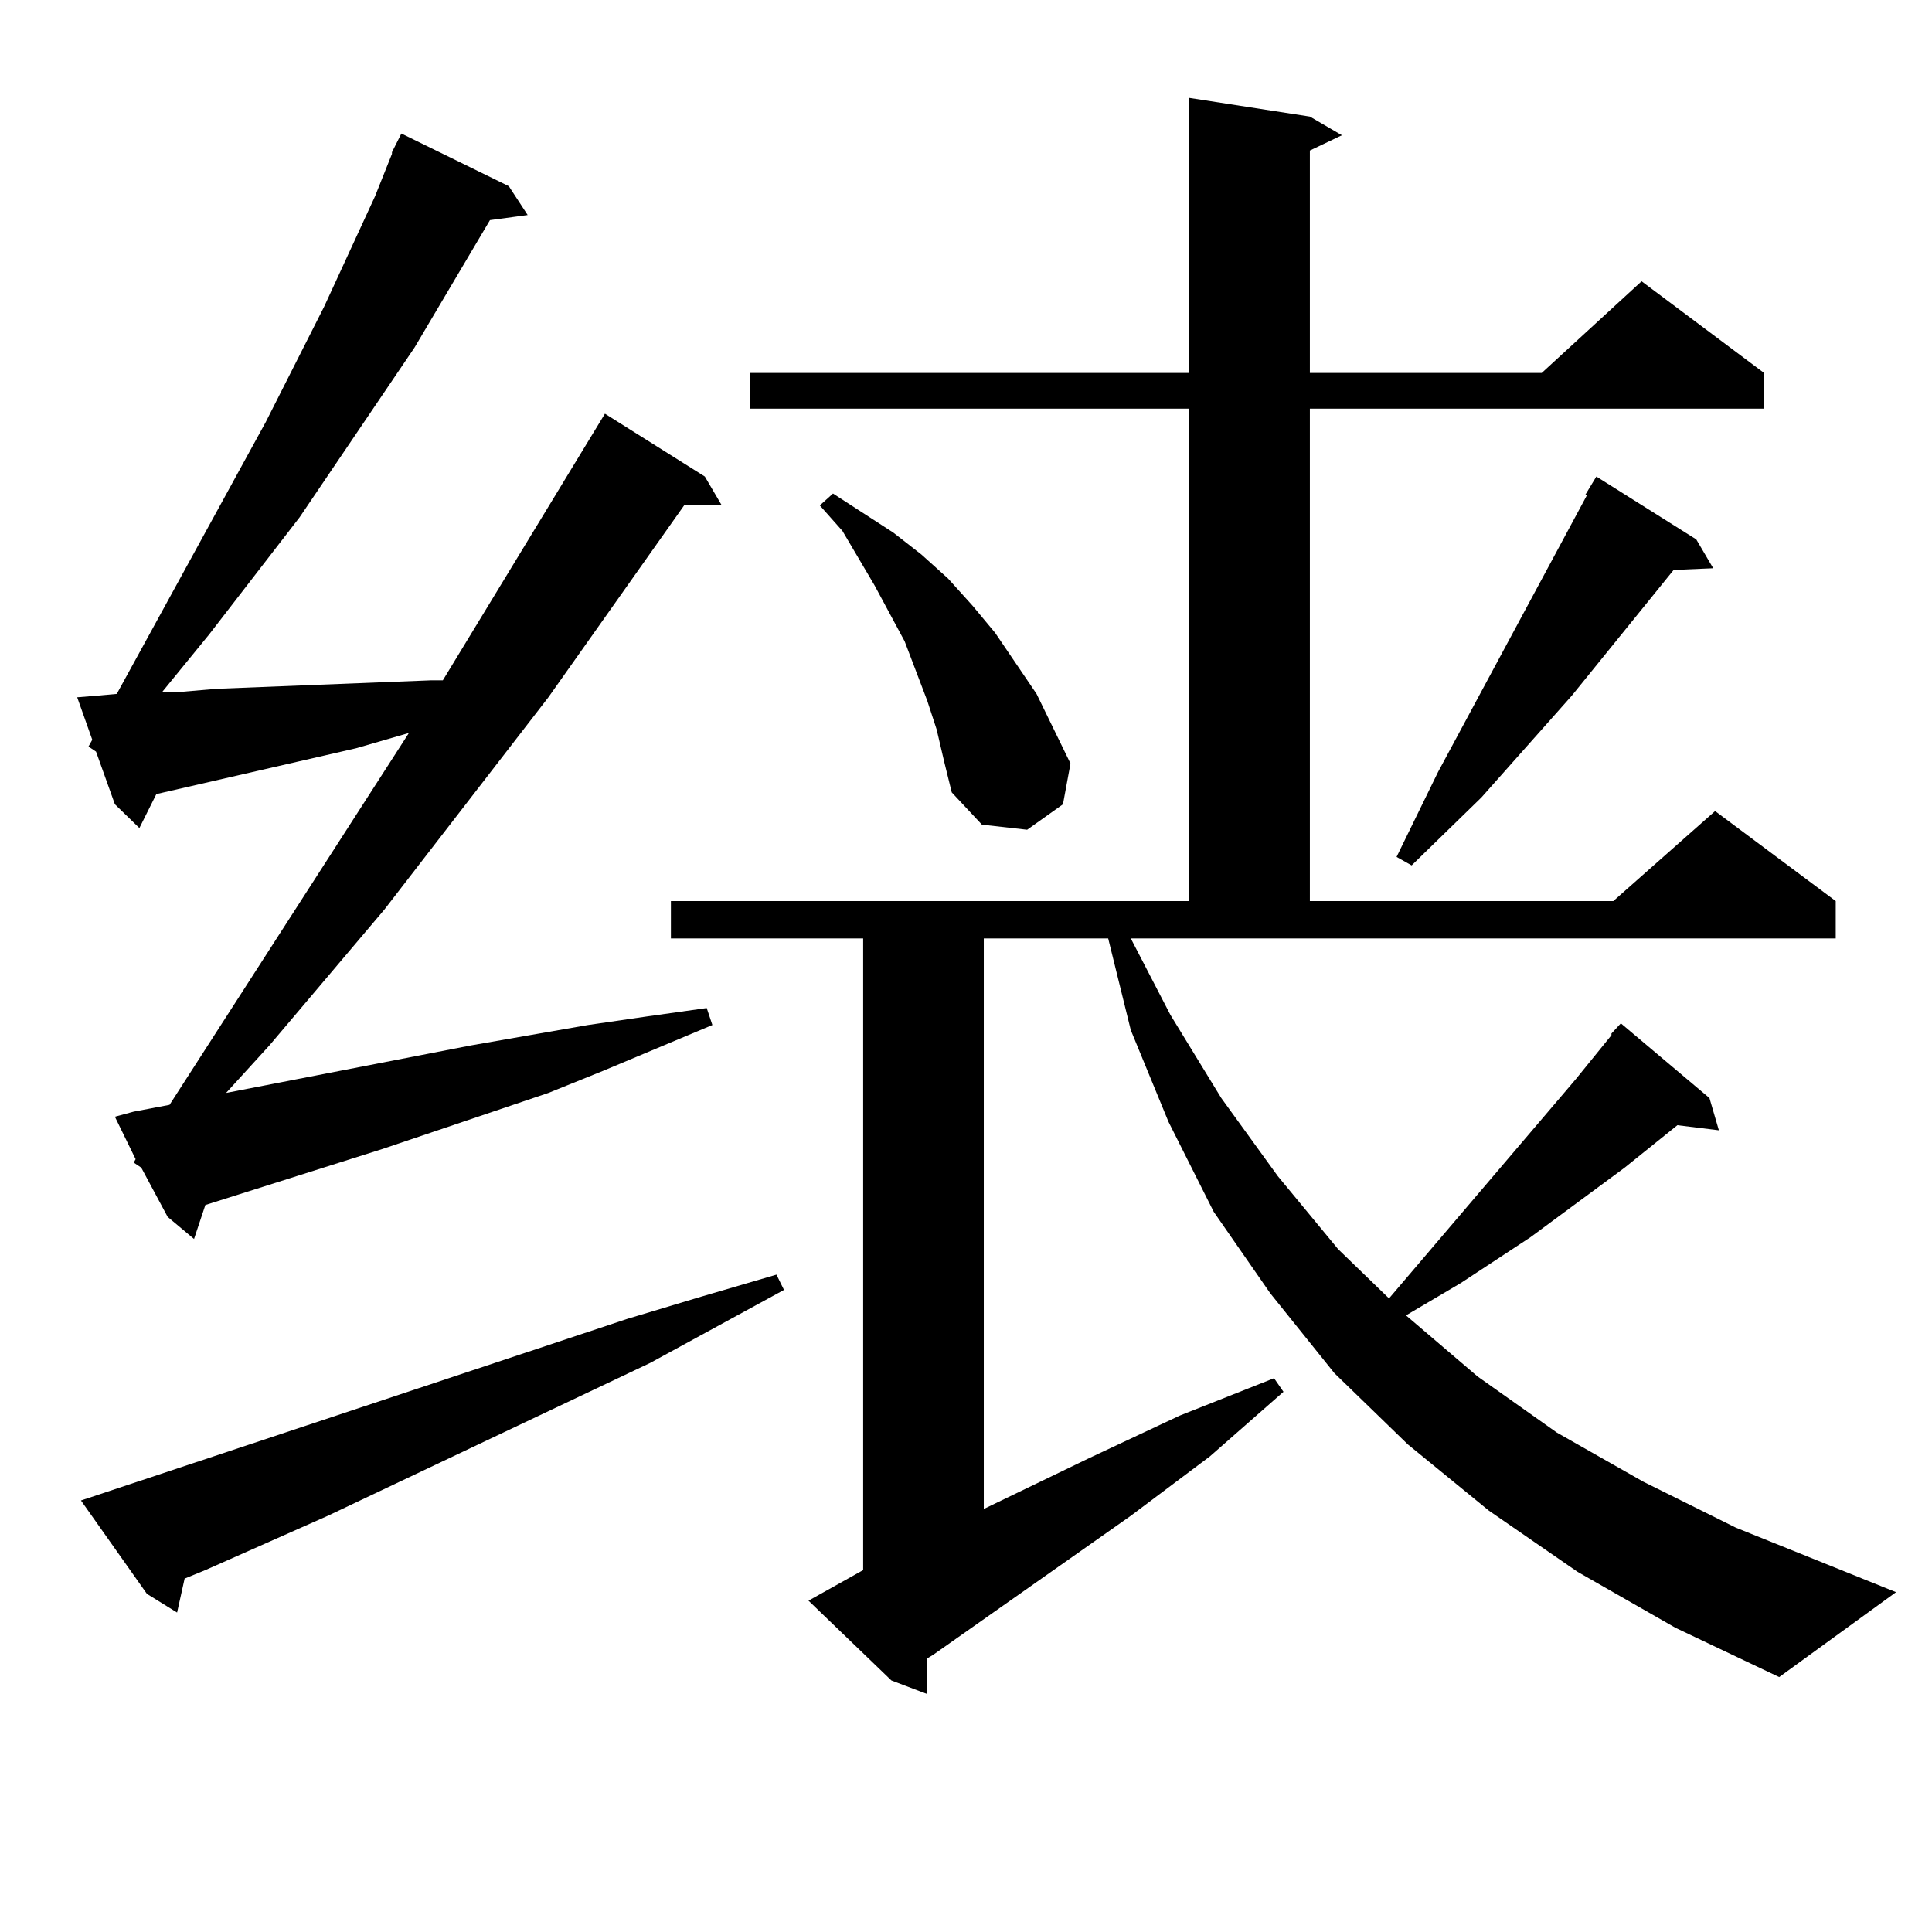
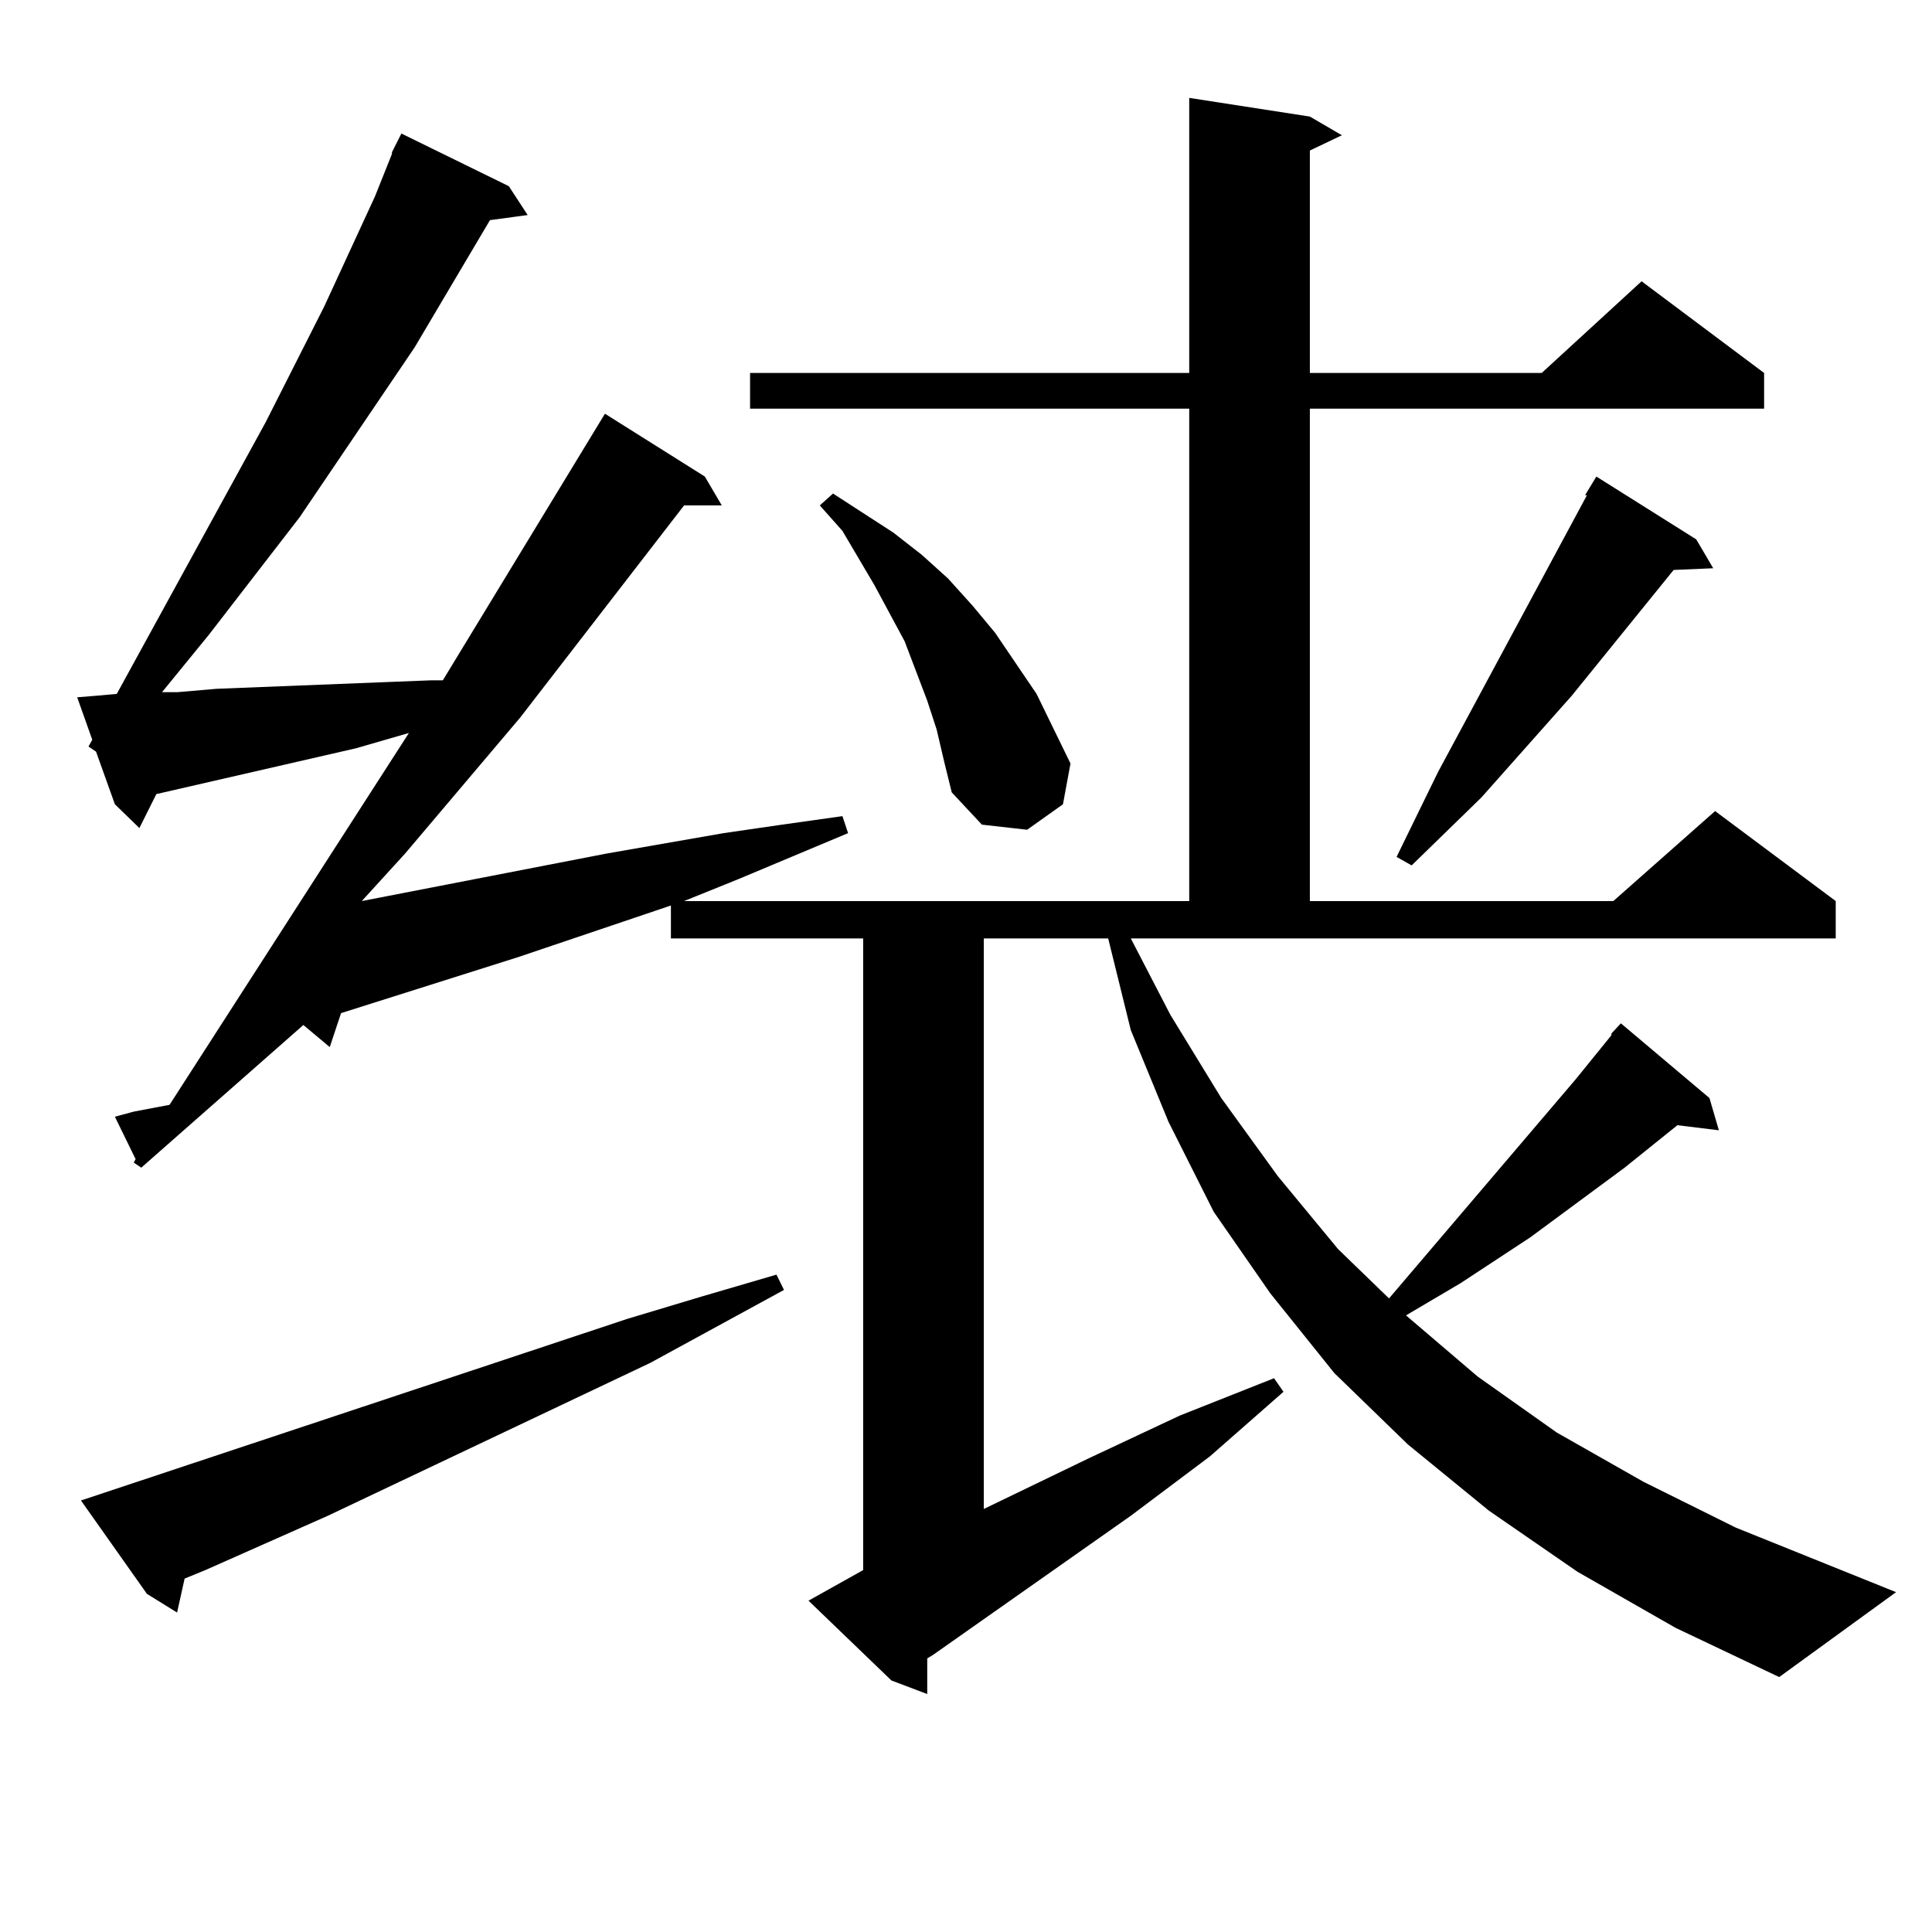
<svg xmlns="http://www.w3.org/2000/svg" version="1.1" id="图层_1" x="0px" y="0px" width="1000px" height="1000px" viewBox="0 0 1000 1000" enable-background="new 0 0 1000 1000" xml:space="preserve">
-   <path d="M69.218,601.742l0.976-1.758l-10.731-21.973l9.756-2.637l18.536-3.516l123.899-192.48l-27.316,7.91l-103.412,23.73  l-8.78,17.578l-12.683-12.305l-9.756-27.246l-3.902-2.637l1.951-3.516l-7.805-21.973l10.731-0.879l9.756-0.879l77.071-140.625  l30.243-59.766l26.341-57.129l8.78-21.973v-0.879l4.878-9.668l55.608,27.246l9.756,14.941l-19.512,2.637l-39.023,65.918  l-59.511,87.891l-46.828,60.645l-24.39,29.883h7.805l20.487-1.758l88.778-3.516l22.438-0.879h5.854l83.9-137.988l51.706,32.52  l8.78,14.941h-19.512l-70.242,99.316l-84.876,109.863l-59.511,70.313l-22.438,24.609l126.826-24.609l60.486-10.547l30.243-4.395  l31.219-4.395l2.927,8.789l-56.584,23.73l-28.292,11.426l-85.852,29.004l-91.705,29.004l-5.854,17.578l-13.658-11.426L73.12,604.379  L69.218,601.742z M41.901,776.644l282.92-94.043l38.048-11.426l39.023-11.426l3.902,7.91l-69.267,37.793l-166.825,79.102  l-63.413,28.125l-10.731,4.395l-3.902,17.578l-15.609-9.668L41.901,776.644z M816.517,813.558l-45.853-31.641l-41.95-34.277  l-38.048-36.914l-33.17-41.309l-29.268-42.188l-23.414-46.582l-19.512-47.461l-11.707-47.461h-64.389v295.313l54.633-26.367  l46.828-21.973l48.779-19.336l4.878,7.031l-38.048,33.398l-40.975,30.762l-102.437,72.07l-2.927,1.758v18.457l-18.536-7.031  L418.478,828.5l28.292-15.82V485.726h-99.51V466.39h268.286V211.508H388.234v-18.457h227.312V50.668l62.438,9.668l16.585,9.668  l-16.585,7.91v115.137H797.98l51.706-47.461l63.413,47.461v18.457H677.983V466.39h157.069l52.682-46.582l62.438,46.582v19.336  H585.303l20.487,39.551l26.341,43.066l29.268,40.43l31.219,37.793l26.341,25.488l96.583-113.379l18.536-22.852v-0.879l4.878-5.273  l45.853,38.672l4.878,16.699l-21.463-2.637l-27.316,21.973l-48.779,36.035l-36.097,23.73l-28.292,16.699l37.072,31.641  l40.975,29.004l44.877,25.488l47.804,23.73l82.925,33.398l-60.486,43.945l-53.657-25.488L816.517,813.558z M484.817,377.621  l-4.878-14.941l-11.707-30.762l-15.609-29.004l-16.585-28.125l-11.707-13.184l6.829-6.152l31.219,20.215l14.634,11.426  l13.658,12.305l12.683,14.063l11.707,14.063l21.463,31.641l17.561,36.035l-3.902,21.094l-18.536,13.184l-23.414-2.637  l-15.609-16.699l-3.902-15.82L484.817,377.621z M820.419,256.332l5.854-9.668l51.706,32.52l8.78,14.941l-20.487,0.879  l-52.682,65.039l-46.828,52.734l-36.097,35.156l-7.805-4.395l21.463-43.945l77.071-143.262H820.419z" />
+   <path d="M69.218,601.742l0.976-1.758l-10.731-21.973l9.756-2.637l18.536-3.516l123.899-192.48l-27.316,7.91l-103.412,23.73  l-8.78,17.578l-12.683-12.305l-9.756-27.246l-3.902-2.637l1.951-3.516l-7.805-21.973l10.731-0.879l9.756-0.879l77.071-140.625  l30.243-59.766l26.341-57.129l8.78-21.973v-0.879l4.878-9.668l55.608,27.246l9.756,14.941l-19.512,2.637l-39.023,65.918  l-59.511,87.891l-46.828,60.645l-24.39,29.883h7.805l20.487-1.758l88.778-3.516l22.438-0.879h5.854l83.9-137.988l51.706,32.52  l8.78,14.941h-19.512l-84.876,109.863l-59.511,70.313l-22.438,24.609l126.826-24.609l60.486-10.547l30.243-4.395  l31.219-4.395l2.927,8.789l-56.584,23.73l-28.292,11.426l-85.852,29.004l-91.705,29.004l-5.854,17.578l-13.658-11.426L73.12,604.379  L69.218,601.742z M41.901,776.644l282.92-94.043l38.048-11.426l39.023-11.426l3.902,7.91l-69.267,37.793l-166.825,79.102  l-63.413,28.125l-10.731,4.395l-3.902,17.578l-15.609-9.668L41.901,776.644z M816.517,813.558l-45.853-31.641l-41.95-34.277  l-38.048-36.914l-33.17-41.309l-29.268-42.188l-23.414-46.582l-19.512-47.461l-11.707-47.461h-64.389v295.313l54.633-26.367  l46.828-21.973l48.779-19.336l4.878,7.031l-38.048,33.398l-40.975,30.762l-102.437,72.07l-2.927,1.758v18.457l-18.536-7.031  L418.478,828.5l28.292-15.82V485.726h-99.51V466.39h268.286V211.508H388.234v-18.457h227.312V50.668l62.438,9.668l16.585,9.668  l-16.585,7.91v115.137H797.98l51.706-47.461l63.413,47.461v18.457H677.983V466.39h157.069l52.682-46.582l62.438,46.582v19.336  H585.303l20.487,39.551l26.341,43.066l29.268,40.43l31.219,37.793l26.341,25.488l96.583-113.379l18.536-22.852v-0.879l4.878-5.273  l45.853,38.672l4.878,16.699l-21.463-2.637l-27.316,21.973l-48.779,36.035l-36.097,23.73l-28.292,16.699l37.072,31.641  l40.975,29.004l44.877,25.488l47.804,23.73l82.925,33.398l-60.486,43.945l-53.657-25.488L816.517,813.558z M484.817,377.621  l-4.878-14.941l-11.707-30.762l-15.609-29.004l-16.585-28.125l-11.707-13.184l6.829-6.152l31.219,20.215l14.634,11.426  l13.658,12.305l12.683,14.063l11.707,14.063l21.463,31.641l17.561,36.035l-3.902,21.094l-18.536,13.184l-23.414-2.637  l-15.609-16.699l-3.902-15.82L484.817,377.621z M820.419,256.332l5.854-9.668l51.706,32.52l8.78,14.941l-20.487,0.879  l-52.682,65.039l-46.828,52.734l-36.097,35.156l-7.805-4.395l21.463-43.945l77.071-143.262H820.419z" />
</svg>